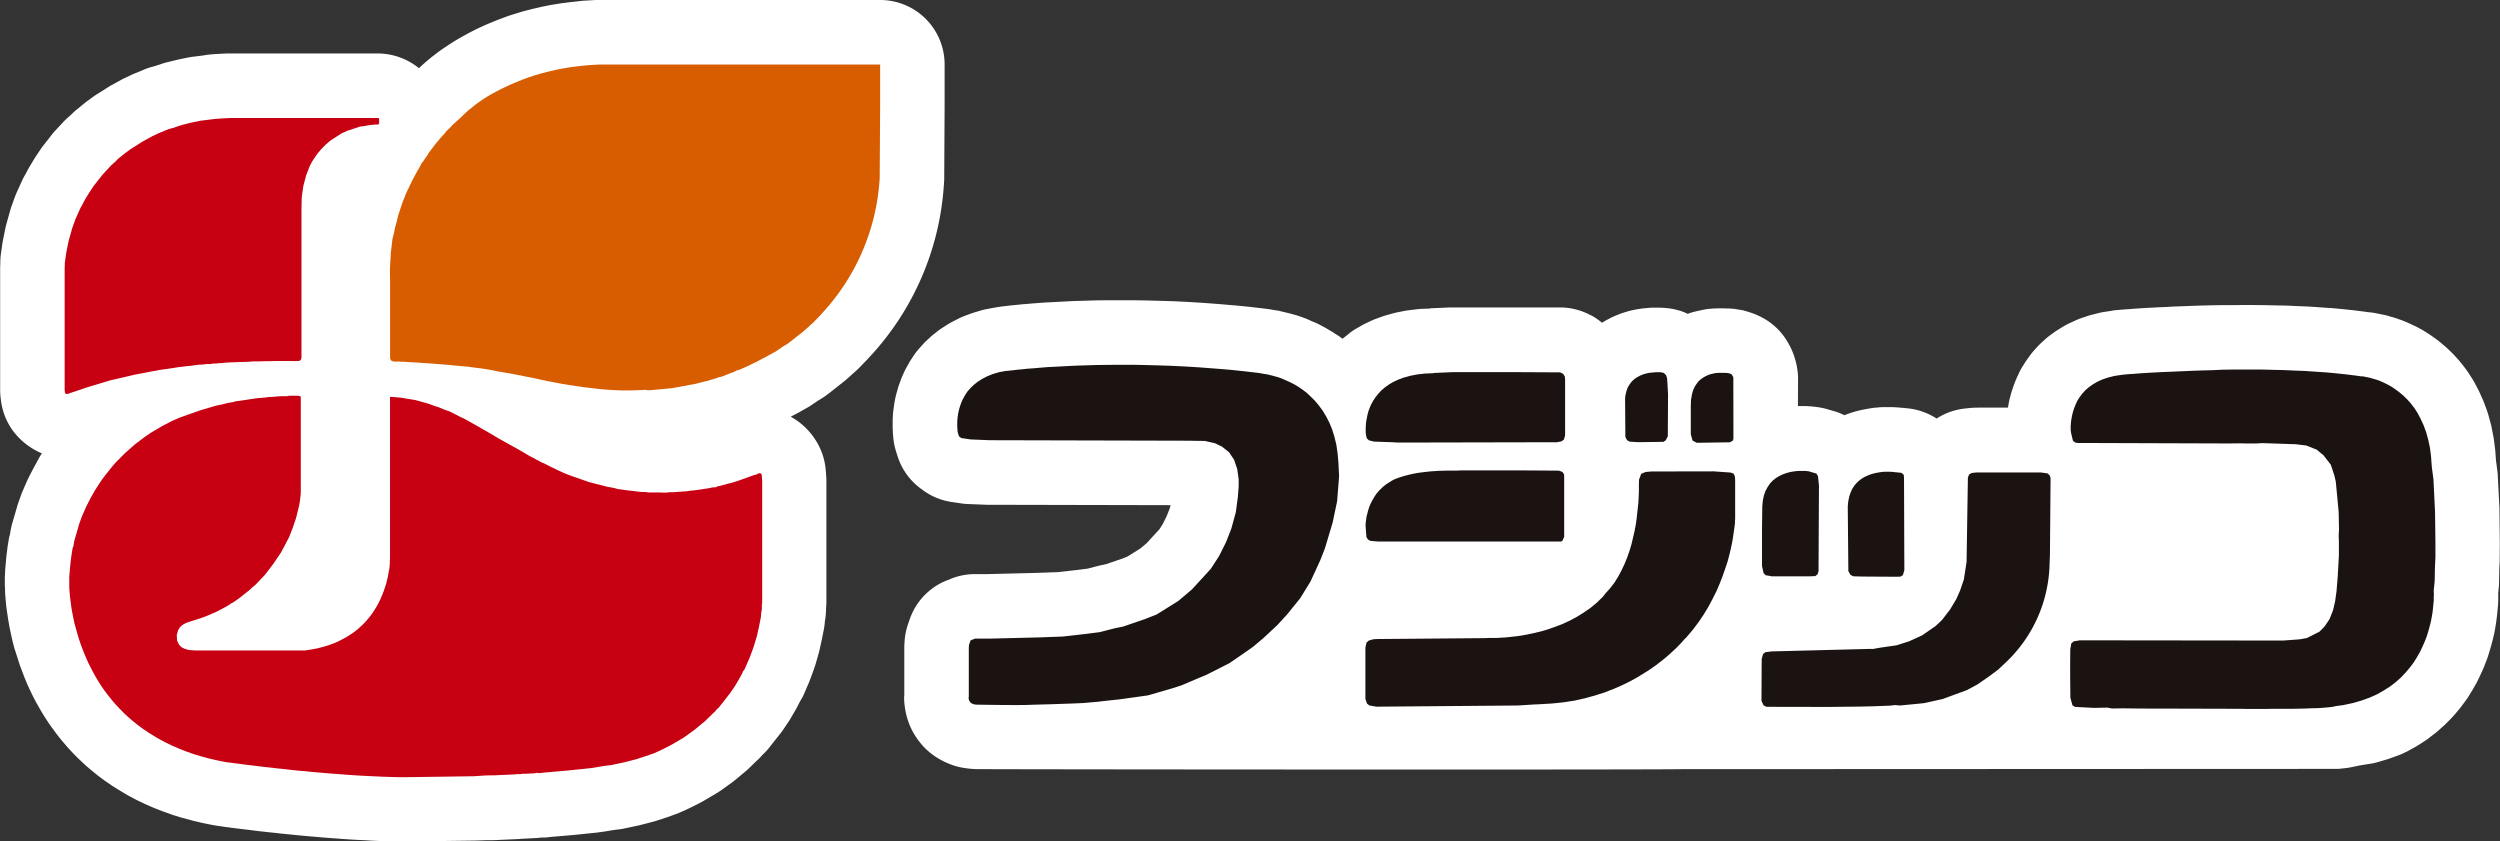
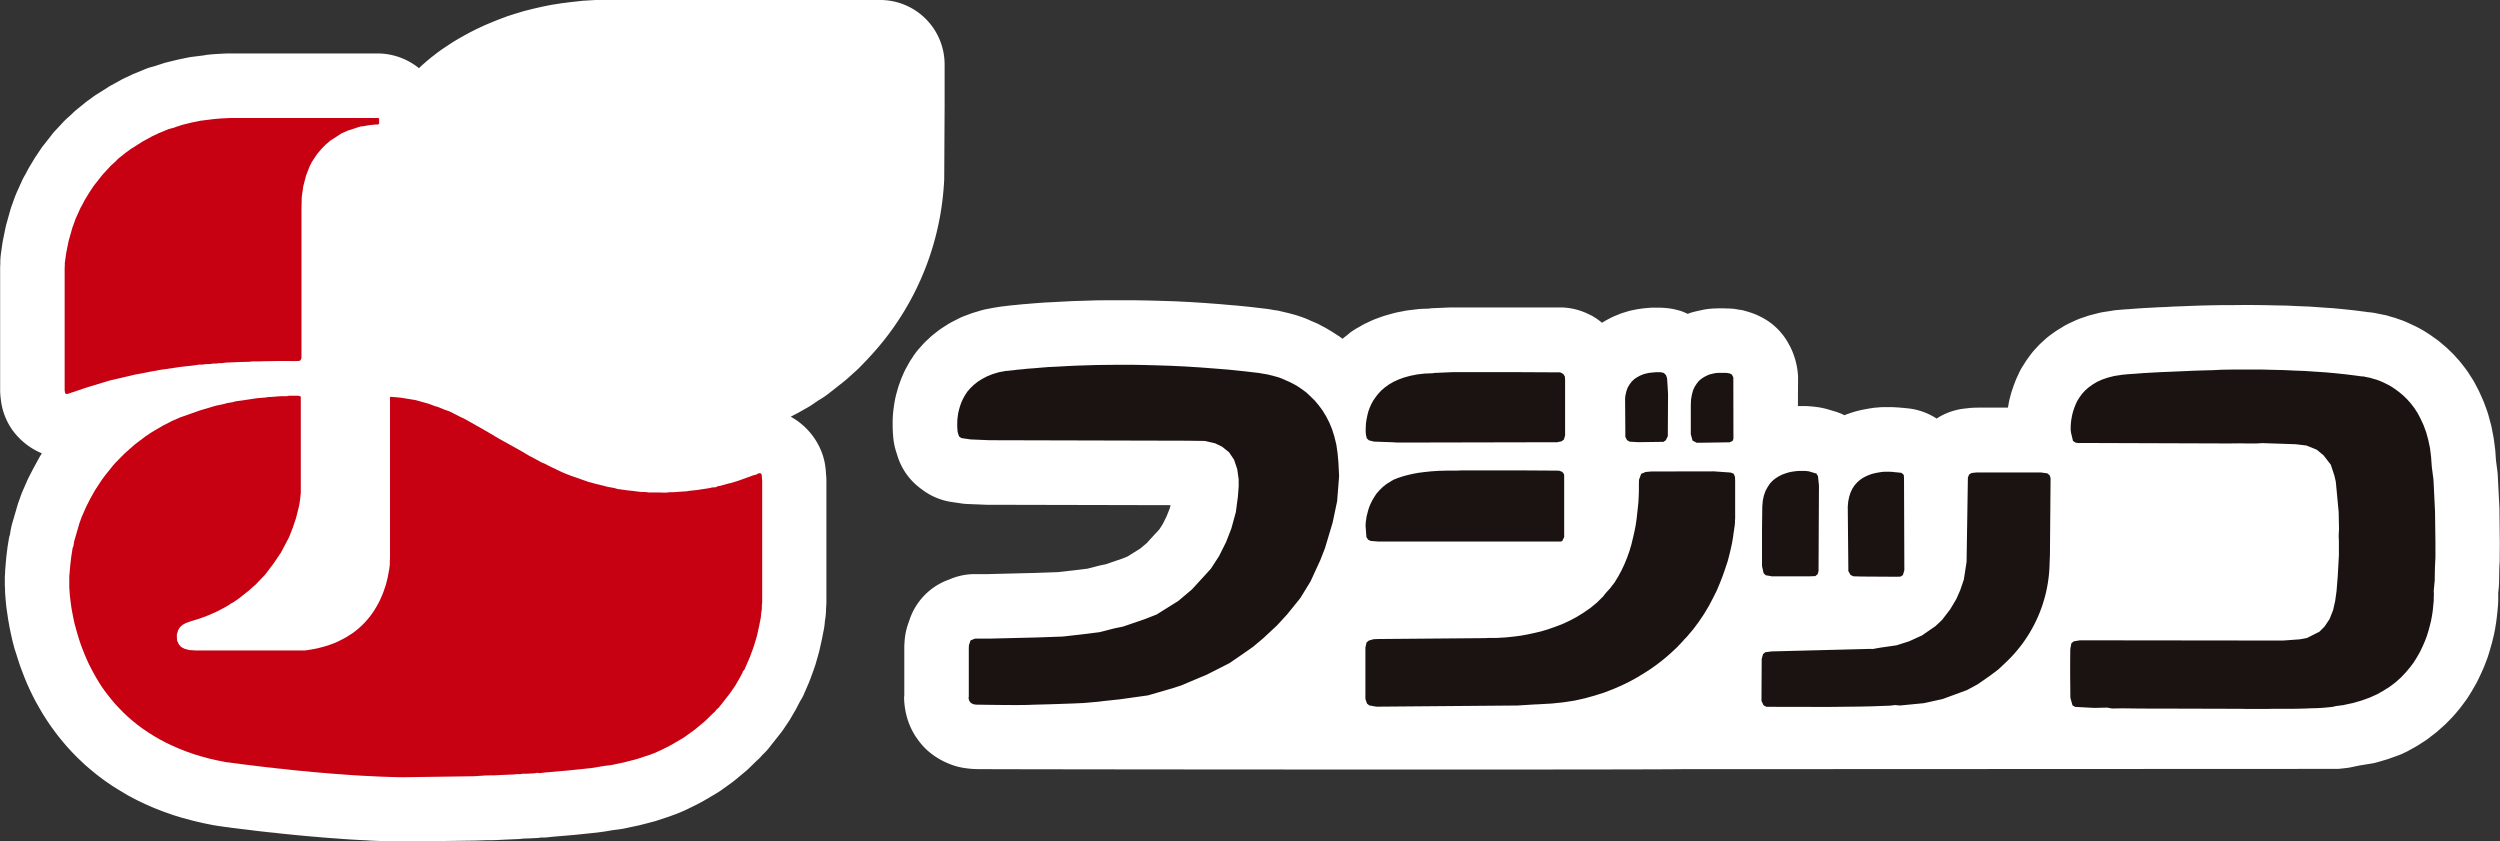
<svg xmlns="http://www.w3.org/2000/svg" width="106.983" height="36">
  <rect width="100%" height="100%" fill="#333333" stroke="none" />
  <path d="M51.44 32.161c0 .057-.007.093-.007.156 0-.053 0-.1.007-.156M38.769 30.517l-.007-.045a.324.324 0 0 0-.01-.031l.017.075M38.786 30.592c-.007-.024-.01-.05-.017-.075l.007.033Z" fill="#fff" />
  <path d="m72.107 32.915 27.937-.012c.045 0 .2-.019.2-.019l.141-.015c.051-.007.1-.012.149-.021s.122-.024.19-.039l.278-.057c.012 0-.014.007 0 0-.034.012.034-.009 0 0l.554-.089c.067-.015.134-.033.2-.051l.365-.108c.057-.017.115-.034.17-.057l.345-.124c.067-.024.132-.051.194-.079l.036-.022a1.452 1.452 0 0 0 .206-.1l.286-.158c.046-.027.091-.053.137-.082l.269-.173c.072-.046.137-.093.2-.144l.24-.185c.048-.038.1-.077.142-.118l.225-.2c.05-.043.094-.087.139-.134l.206-.208c.051-.055.1-.112.151-.168l.178-.214c.029-.036.058-.072.086-.11l.161-.216c.045-.06.086-.118.125-.18l.142-.228c.024-.036.046-.077.069-.117l.13-.228a2.07 2.07 0 0 0 .084-.163l.108-.226c.039-.081.139-.311.139-.311a1.44 1.44 0 0 0 .051-.129l.084-.218c.024-.063.045-.122.063-.185l.069-.225c.015-.058.076-.269.076-.269l.075-.3c.01-.038.017-.077.027-.118l.038-.2c.007-.034.012-.07.017-.106l.031-.192.014-.106.021-.177.021-.194c0-.017.014-.161.014-.161.007-.055.01-.11.012-.165l.005-.13V25.38l.024-.247a3.42 3.42 0 0 0 .012-.226l.01-.575.017-.335v-.113l.005-.64-.015-1.376v-.1l-.07-1.364c0-.072-.009-.142-.015-.213l-.063-.475-.024-.333c0-.05-.007-.1-.012-.146l-.048-.381c-.009-.077-.024-.153-.038-.228l-.072-.37c-.01-.055-.026-.106-.041-.16l-.087-.323a2.568 2.568 0 0 0-.074-.23l-.11-.3a2.391 2.391 0 0 0-.072-.172l-.122-.273a3.165 3.165 0 0 0-.082-.165l-.13-.249a2.476 2.476 0 0 0-.115-.194l-.144-.223a2.238 2.238 0 0 0-.129-.185l-.153-.2-.129-.158-.163-.18c-.05-.057-.1-.11-.154-.161l-.166-.16c-.041-.041-.087-.079-.132-.117l-.172-.146c-.05-.043-.1-.081-.153-.122l-.168-.12-.108-.077-.168-.108a3.535 3.535 0 0 0-.178-.11l-.168-.094c-.048-.024-.094-.05-.142-.072l-.17-.079c-.091-.043-.247-.112-.247-.112-.048-.021-.1-.039-.144-.058l-.152-.052a2.959 2.959 0 0 0-.213-.072l-.139-.038a1.874 1.874 0 0 0-.301-.079l-.108-.022-.112-.022c.021 0-.055-.012-.055-.012a2.57 2.57 0 0 0-.36-.053h-.014l-.125-.019-.47-.06-.479-.051-.482-.046c-.074 0-.52-.034-.52-.034l-.451-.031-.527-.021-.444-.021-.517-.009-.437-.01-.485-.005h-.47l-.463.005h-.429l-.424.007-.422.01-.419.015-.391.015-.343.012c-.027 0-.364.021-.364.021l-.3.01-.321.019-.259.012-.285.019c-.021 0-.238.017-.238.017l-.187.014c.048 0-.11.007-.11.007l-.221.017a1.846 1.846 0 0 1-.124.012c.075-.007.153-.009.228-.009a2.866 2.866 0 0 0-.54.05l-.252.038a2.932 2.932 0 0 0-.261.051l-.271.069a2.312 2.312 0 0 0-.22.063l-.249.084a2.782 2.782 0 0 0-.305.125l-.218.1a2.999 2.999 0 0 0-.218.115l-.19.117a2.867 2.867 0 0 0-.189.12l-.173.124a2.853 2.853 0 0 0-.24.19l-.149.136a2.613 2.613 0 0 0-.208.206l-.13.142a2.953 2.953 0 0 0-.185.23l-.108.149c-.036.05-.07.1-.1.149l-.094.149a2.535 2.535 0 0 0-.158.283l-.07.153a2.891 2.891 0 0 0-.084.19l-.058.153a1.682 1.682 0 0 0-.045.125l-.051.149c-.019.057-.034.112-.05.166l-.038.146c-.021.069-.034.139-.048.209l-.024.137c0 .019-.007.045-.012.07h-1.248c-.1 0-.278.005-.372.014l-.218.024a2.761 2.761 0 0 0-1.137.381l-.077.048a2.8 2.8 0 0 0-1.225-.436l-.245-.024h-.026l-.07-.009c-.017 0-.091-.005-.112-.007l-.072-.005c-.01 0-.11-.005-.12-.007h-.361c-.072 0-.142 0-.213.007l-.118.012c-.069 0-.142.012-.211.022l-.132.021c-.082.014-.216.041-.216.041-.06.009-.117.022-.175.036l-.134.034c-.065.017-.129.038-.194.057l-.136.046a2.904 2.904 0 0 0-.184.07 2.62 2.62 0 0 0-.439-.172l-.34-.1a3.271 3.271 0 0 0-.444-.084 2.967 2.967 0 0 0-.187-.019l-.06-.007a1.57 1.57 0 0 1-.139-.009h-.382l.005-1.134v-.142a3.249 3.249 0 0 0-.324-1.244l-.065-.12a2.749 2.749 0 0 0-1.247-1.2l-.106-.051a2.8 2.8 0 0 0-.485-.166c.046.014.094.019.139.034-.057-.019-.12-.033-.182-.05-.024-.005-.043-.017-.069-.021l-.027-.005c-.046-.01-.091-.021-.137-.027.029.005.06.017.089.022a2.876 2.876 0 0 0-.537-.06 2.643 2.643 0 0 1 .422.034c-.079-.014-.163-.031-.237-.036l-.05-.003-.148-.009h-.1c-.05 0-.1-.005-.149-.005h-.216l-.106.005c-.089 0-.208.012-.208.012a2.474 2.474 0 0 0-.359.053l-.12.026a6.59 6.59 0 0 0-.2.046 2.178 2.178 0 0 0-.3.094 2.809 2.809 0 0 0-.314-.13l-.11-.029a2.762 2.762 0 0 0-.721-.1 2.712 2.712 0 0 1 .29.017c-.1-.01-.244-.022-.343-.022h-.372c-.046.005-.094.007-.141.012l-.113.01c-.041 0-.158.019-.158.019a3.826 3.826 0 0 0-.226.034l-.125.026a2.689 2.689 0 0 0-.261.065l-.127.039a2.145 2.145 0 0 0-.23.081l-.132.053a2.745 2.745 0 0 0-.269.127l-.127.067c-.065.036-.125.074-.187.113a2.778 2.778 0 0 0-.432-.3l-.118-.057a2.78 2.78 0 0 0-1.227-.3l-1.733.002h-3.017l-.782.033c-.031 0-.06.014-.089.015l-.3.01c-.075 0-.149.01-.225.019l-.321.038a2.706 2.706 0 0 0-.192.029l-.293.057a3.438 3.438 0 0 0-.223.053l-.269.075a4.636 4.636 0 0 0-.2.063l-.244.089a2.661 2.661 0 0 0-.237.1l-.214.1a2.372 2.372 0 0 0-.216.117l-.2.113c-.079.048-.158.1-.232.153l-.164.136c-.06.045-.117.091-.175.139l-.058-.039a1.309 1.309 0 0 0-.115-.084l-.182-.116c-.045-.033-.091-.06-.137-.087l-.185-.11a2.024 2.024 0 0 0-.172-.093l-.176-.095a3.117 3.117 0 0 0-.118-.055l-.182-.077c.015.009-.141-.063-.141-.063a2.695 2.695 0 0 0-.2-.081l-.154-.055c-.062-.021-.125-.043-.189-.06l-.139-.039-.127-.034c-.039-.01-.079-.022-.12-.029l-.11-.027.1.027a3.637 3.637 0 0 0-.42-.092l-.029-.005-.2-.036a3.298 3.298 0 0 0-.166-.027l-.66-.077c-.06-.009-.705-.072-.705-.072-.036 0-.676-.057-.676-.057l-.657-.05-.654-.041c-.026 0-.621-.031-.621-.031l-.632-.019-.571-.015-.575-.009h-1.105l-.482.005-.53.017-.427.012-.465.024-.393.021-.353.017-.4.029c-.019 0-.321.027-.321.027.017 0-.25.019-.25.019l-.316.033-.16.014c-.087.009-.256.031-.256.031.051-.007-.081.009-.081.009l-.075.007-.06.007h.039a3.081 3.081 0 0 0-.311.05l.029-.009-.3.057a2.609 2.609 0 0 0-.288.067l-.271.081a3.32 3.32 0 0 0-.206.069l-.25.094c-.1.038-.19.082-.281.129l-.211.108a2.766 2.766 0 0 0-.214.122l-.194.124a3.494 3.494 0 0 0-.256.182l-.166.131a2.007 2.007 0 0 0-.168.149l-.144.134c-.06.058-.115.117-.168.178l-.134.149a3.192 3.192 0 0 0-.228.3l-.1.154a1.7 1.7 0 0 0-.1.166l-.087.156a2.842 2.842 0 0 0-.122.24l-.07.158a3.084 3.084 0 0 0-.074.189l-.055.153a1.626 1.626 0 0 0-.057.177l-.043.154c-.014.043-.024.087-.036.13l-.034.148c-.014.074-.029.149-.041.225l-.019.141a4.629 4.629 0 0 0-.043.426l-.005.117v.35l.007.13v.072c.005.057.01.113.017.17a1.468 1.468 0 0 1-.01-.245v.011a2.851 2.851 0 0 0 .125.841l.063.2a2.751 2.751 0 0 0 1.026 1.428l.1.074a2.764 2.764 0 0 0 1.189.48l.395.058a2.1 2.1 0 0 0 .293.029l.817.033h.108l7.764.017-.034.129-.13.331-.17.345-.144.225-.062.069c.009-.01-.3.321-.468.513l-.292.245-.551.343-.214.086-.705.24-.2.043-.122.027-.46.12-.369.046c.017 0-.307.036-.307.036l-.594.067-.954.034-2.06.051h-.53a2.739 2.739 0 0 0-1.021.194l-.189.075a2.75 2.75 0 0 0-1.59 1.669l-.07.2a2.828 2.828 0 0 0-.146.709l-.009.13q-.005.1-.005.19v2.017c0 .031-.009.063-.009.094a3.155 3.155 0 0 0 .07.626 3 3 0 0 0 .4 1.007c.039.06.113.166.158.226l.039.05a2.732 2.732 0 0 0 .588.563 3.121 3.121 0 0 0 .69.374l.079.031a2.66 2.66 0 0 0 .516.136 4.114 4.114 0 0 0 .542.053h.01c.731.014 29.858.036 30.323 0H44.229m10.55-19.6c-.067-.014-.142-.024-.214-.036a.133.133 0 0 0 .027 0c.062.009.125.019.187.033M74.414 13.252l.024.005-.024-.005M40.392 7.927l.005-.094c.005-.063.009-.125.009-.192l.017-3.079v-1.8A2.758 2.758 0 0 0 37.667 0H25.486l-.48.029c-.043 0-.082.005-.124.01l-.372.042c-.041 0-.4.05-.4.05-.041 0-.082.01-.122.015L23.643.2c-.091.015-.42.082-.42.082l-.4.091-.359.091c-.039.01-.079.021-.118.033l-.286.087c-.07.021-.345.11-.345.11L21.38.82c-.093.034-.341.136-.341.136l-.28.117-.312.144c-.07.034-.28.141-.28.141-.091.045-.285.153-.285.153l-.2.112c-.081.046-.25.148-.25.148-.087.053-.245.158-.245.158l-.151.1c-.081.053-.213.146-.213.146l-.089.065-.118.091c-.022.021-.13.1-.13.1l-.115.094-.148.124-.086.077c-.057.048-.113.1-.113.1-.027.027-.057.053-.082.081l-.012.012a2.825 2.825 0 0 0-1.73-.631H9.7l-.367.019a7.317 7.317 0 0 0-.504.043l-.129.023-.46.057a2.96 2.96 0 0 0-.226.038l-.395.082-.463.113a1.957 1.957 0 0 0-.2.057l-.285.093-.045.015-.093.026a2.284 2.284 0 0 0-.352.117l-.415.172a1.67 1.67 0 0 0-.125.053l-.286.136a2.11 2.11 0 0 0-.165.082l-.432.238a1.571 1.571 0 0 0-.139.084l-.491.309c-.048.029-.094.062-.139.094l-.22.161a2.08 2.08 0 0 0-.132.1l-.323.264a2.318 2.318 0 0 0-.225.2l-.037.036-.122.108c-.069.06-.134.124-.2.189l-.2.216-.178.19c-.05.055-.1.112-.142.17l-.371.473a1.87 1.87 0 0 0-.1.139l-.2.3c-.031.045-.06.091-.087.136l-.19.317c-.031.053-.062.106-.091.163l-.075.144-.021.036a2.571 2.571 0 0 0-.146.281l-.211.467c-.027.062-.053.127-.079.192l-.144.4a2.776 2.776 0 0 0-.06.19l-.156.558a2.404 2.404 0 0 0-.051.211l-.1.492c-.009.05-.019.1-.026.146l-.063.448a2.886 2.886 0 0 0-.026.343v.065c0 .06-.007.12-.007.168v5.241a3.08 3.08 0 0 0 .036.453c-.012-.1 0 .01 0 .01A2.8 2.8 0 0 0 .5 18.359 2.967 2.967 0 0 0 1.791 19.4l-.031.051c-.038.057-.07.112-.1.168l-.194.355c-.048.086-.232.448-.232.448-.026.048-.048.1-.07.144l-.192.441c-.022.051-.043.1-.062.153l-.1.28a1.993 1.993 0 0 0-.063.189l-.225.771c-.029.1-.051.208-.07.312l-.022.136v.012c-.014.057-.038.112-.046.168l-.062.383c-.01.091-.053.432-.053.432l-.05.583v.082-.019a4.04 4.04 0 0 0-.012.242v.32l.009.149v.129l.007.1.012.153c0-.017.007.1.007.1.01.087.022.213.022.213 0 .033.019.165.019.165l.031.213c0-.015.019.132.019.132.015.1.043.256.043.256l.031.178.048.23a14.676 14.676 0 0 0 .101.444c.014.048.06.228.06.228L.7 28a36.169 36.169 0 0 0 .149.464c.026.075.1.268.1.268l.1.262.1.244.117.259.124.257c.045.091.149.288.149.288l.154.271c.027.05.146.249.146.249l.057.091.129.2c.043.067.18.261.18.261.017.027.041.057.062.084l.146.2c.046.06.2.252.2.252a16.52 16.52 0 0 0 .291.342l.17.184c.063.067.242.249.242.249l.264.249c.027.027.058.053.087.081l.2.172.281.23.087.067.223.165c.029.021.06.045.093.065l.233.161c.087.057.331.206.331.206l.333.2q.046.028.093.051l.268.142.113.057.28.132c.07.033.362.16.362.16.039.015.079.034.12.048l.3.117c.072.024.388.137.388.137.036.014.077.026.115.038l.329.1.432.115c.094.024.449.106.449.106l.451.091c.051.009.1.019.156.026a1.444 1.444 0 0 1-.208-.045 2.714 2.714 0 0 0 .412.069c-.048 0-.094-.01-.139-.017.038.007.118.019.154.022-.036-.005.039.007.039.007l.165.021.089.01c-.014 0 .1.017.1.017l.172.019c-.019 0 .125.017.125.017l.185.022.149.017c-.012 0 .168.021.168.021l.206.026.213.026.226.024c-.019 0 .2.022.2.022.039.005.264.026.264.026-.017 0 .214.026.214.026l.24.024c.012 0 .259.026.259.026l.278.027.237.022.29.026.268.022.269.024c.022 0 .293.022.293.022l.276.019.273.022c.022 0 .3.019.3.019l.3.017.3.014.274.017.268.012.319.01.286.009.264.007h.285l3-.041c.048 0 .465-.014.52-.017h.233c.036 0 .178-.005.178-.005l.273-.014.618-.027c.086 0 .168-.012.252-.022l.146-.005c.1 0 .455-.021.455-.021.053 0 .1-.012.158-.017a2.031 2.031 0 0 0 .232-.005l.247-.027c-.065.007.885-.075.885-.075l.244-.024.745-.077c.057-.005.238-.031.238-.031l.125-.017.376-.063.235-.029c.082-.01.165-.024.245-.041l.582-.124c.053-.01.108-.024.161-.039l.132-.034.122-.031.189-.05a1.956 1.956 0 0 0 .2-.057l.547-.18c.055-.022.271-.1.271-.1.072-.027.139-.053.208-.084l.264-.118.35-.172c.081-.039.274-.142.274-.142.038-.021.075-.041.112-.063l.528-.312c.074-.043.142-.089.211-.136l.465-.336c.051-.038.1-.079.153-.12l.139-.117.3-.25c.057-.048.11-.1.161-.149l.3-.293c-.057.055.072-.065.072-.065a2.237 2.237 0 0 0 .163-.175 2.663 2.663 0 0 0 .268-.283l.129-.165.376-.475c.043-.053.082-.108.122-.165l.22-.329q.044-.062.082-.129l.2-.343c.026-.043.05-.086.072-.13l.074-.139c-.019.036-.038.072-.06.108a4.4 4.4 0 0 0 .125-.24 2.775 2.775 0 0 0 .139-.242l.228-.527c.022-.05.039-.1.06-.149l.136-.369.063-.18a1.3 1.3 0 0 1 .034-.1l.128-.448c.019-.067.038-.134.051-.2l.094-.42.086-.434a2.811 2.811 0 0 0 .043-.311l.005-.063.014-.082a3.338 3.338 0 0 0 .034-.395v-.063c.007-.082.014-.166.015-.25v-5.184c0-.063 0-.13-.007-.2l-.019-.257a2.816 2.816 0 0 0-.153-.731 2.94 2.94 0 0 0-1.348-1.578l.317-.166.355-.2c.079-.043.158-.091.232-.141l.278-.189.072-.043c.089-.053.177-.11.259-.17l.144-.108.623-.492a2.6 2.6 0 0 0 .137-.115l.4-.359c.048-.045.094-.086.136-.132l.331-.341c.041-.043.081-.089.122-.134-.053.06-.082.091-.139.148a11.935 11.935 0 0 0 3.287-7.466" fill="#fff" />
-   <path d="M22.392 35.87c.021-.005.043-.005.065-.009a1.509 1.509 0 0 1-.328.021 2.841 2.841 0 0 0 .638-.043 1.972 1.972 0 0 1-.376.031" fill="#fff" />
+   <path d="M22.392 35.87c.021-.005.043-.005.065-.009" fill="#fff" />
  <path d="m65.744 30.141-.8.05-6.044.05-.3-.053-.1-.077-.07-.2v-2.203l.048-.213.1-.084.206-.058.187-.007 4.55-.038.252-.01h.3l.158-.01.185-.009.208-.021.232-.026.252-.034.269-.05.281-.06.29-.069.3-.089.3-.106.309-.117.307-.142.3-.16.3-.185.29-.2.281-.232.261-.257.106-.136.2-.221.185-.24.156-.254.144-.266.129-.274.113-.276.1-.283.084-.281.067-.281.065-.28.051-.266.038-.257.027-.249.026-.232.022-.213.012-.2.007-.17.005-.148v-.276l.005-.2.093-.252.192-.079.244-.021 2.673-.005.719.051.127.046.057.129.009.165v1.643l-.007.057v.089l-.01.122-.021.146-.026.178-.029.206-.038.226-.053.249-.065.269-.074.281-.1.3-.106.305-.122.317-.139.328-.163.326-.175.331-.2.335-.223.333-.245.328-.273.323-.134.136-.012.019-.038.043-.052.056-.086.089-.108.113-.132.124-.154.141-.18.158-.2.163-.228.173-.245.173-.273.175-.293.177-.314.173-.338.165-.359.156-.384.148-.407.129-.425.118-.449.1-.472.072-.489.051-.664.038m-20.694-.009-.9.024c-.413.031-2.369-.005-2.369-.005h-.012l-.1-.014-.079-.033-.057-.038-.038-.048-.029-.048-.009-.046-.012-.046v-.034l.009-.024v-2.089l.007-.13.069-.2.189-.075h.606l2.084-.051 1.065-.038.714-.081.324-.038.547-.07.633-.163.365-.075.926-.317.51-.2.93-.582.58-.491.6-.654.211-.233.35-.54.3-.6.226-.582.192-.7.087-.657.034-.441v-.308l-.062-.436-.136-.4-.214-.319-.3-.24-.3-.144-.432-.1-.786-.01-8.428-.021-.817-.034-.393-.058-.1-.074-.063-.2v-.069l-.007-.053-.005-.074v-.201l.005-.12.015-.132.021-.142.034-.149.043-.149.055-.154.07-.158.089-.158.1-.154.132-.151.141-.136.17-.136.192-.122.211-.11.238-.096.269-.081.3-.055v-.002h.081l.094-.014.132-.012.168-.022.2-.017.237-.026.268-.019.3-.026.328-.026.359-.017.381-.021.42-.021.434-.014.461-.015.479-.005.51-.005h.525l.542.01.566.015.58.019.6.029.609.038.631.048.638.051.645.067.66.077.019.005.208.036h.014l.043.01.063.009.084.022.112.026.122.034.139.038.153.055.156.07.175.077.177.089.185.108.182.124.185.139.177.168.18.177.166.2.161.218.149.245.137.266.118.285.1.319.084.345.053.365.036.4.029.585-.084 1.069-.192.914-.329 1.1-.2.511-.419.912-.439.714-.561.694-.425.463-.6.559-.437.367-.417.292-.582.4-1 .508-.316.13-.746.317-.4.129-1.034.3-1.2.168-.695.074-.23.029-.628.055-.47.021-.847.029m35.168.089-.619.014-1.369.015-2.577-.005-.081-.005-.11-.065-.086-.185.009-1.789.058-.214.1-.079.269-.034 4.217-.108.108.005.326-.058.693-.1.539-.172.549-.25.58-.4.278-.262.35-.456.264-.443.165-.374.156-.46.117-.762v-.028l.055-3.544v-.029l.053-.13.11-.065.216-.022h2.745l.281.039.1.091.034.113-.027 3.277-.014.35a5.976 5.976 0 0 1-1.856 4.242l-.341.321-.357.268-.525.365-.458.247-1.041.383-.8.177-1.028.1-.216-.019-.185.024-.688.026m20.082-.05-.352.045-.06.019-.093.015-.124.014-.154.015-.178.014-.2.01-.225.005-.237.01-.259.007-.266.005H97.29l-.29.007h-.866l-.278-.007h-.377l-2.5-.007h-.854l-.709-.005-.583-.007-.453.007-.206-.038-.564.012-.81-.043-.113-.067-.089-.324-.009-.93v-.592l.005-.561.045-.244.1-.086.261-.045 8.7.01.719-.053.3-.055.534-.269.221-.22.216-.323.151-.383.089-.391.058-.42.051-.633.05-.9v-.6l-.01-.228.015-.29-.015-.738-.122-1.292-.06-.261-.154-.468-.309-.4-.293-.244-.443-.178-.46-.055-1.426-.048-.25.015h-.427l-.273-.005-.5.005-6.337-.021-.065.005-.142-.019-.108-.075-.086-.359v-.015l-.005-.034-.007-.06v-.161l.007-.1.01-.118.021-.129.026-.136.038-.148.05-.149.06-.153.07-.151.094-.149.11-.151.129-.142.151-.134.173-.124.19-.113.218-.1.249-.084.273-.069.305-.046.058-.01h.021l.053-.005.1-.01.125-.009.158-.01.182-.014.218-.017.244-.014.271-.015.292-.015.314-.012.335-.015.359-.015.371-.017.384-.012.4-.01.408-.02.425-.007h1.319l.453.012.448.01.456.021.455.017.451.031.446.029.441.041.432.046.422.053.208.029h.015l.034.005h.058l.077.019.1.019.108.022.122.038.139.038.148.053.158.069.165.081.17.093.165.11.168.124.173.144.166.16.161.18.154.2.144.223.13.249.125.271.11.3.089.324.075.355.046.383.029.408.072.551.067 1.366.017 1.324v.638l-.021.424-.01.575-.041.417v.051l.005.067v.086l-.005.106v.129l-.015.146-.015.156-.019.177-.031.192-.038.2-.051.206-.058.213-.069.225-.084.221-.1.228-.108.226-.13.228-.142.228-.163.216-.18.213-.2.211-.223.2-.242.185-.271.172-.283.161-.316.142-.345.125-.365.106-.4.086m-18.977-5.492-.165.005-1.48-.009-.365-.01-.124-.06-.093-.165v-.139l-.024-2.609.019-.225.043-.209.06-.184.077-.163.094-.142.112-.125.112-.1.129-.091.134-.069.137-.06.136-.045.136-.034.132-.024.132-.021.12-.01h.22l.087.005.074.005.053.01H81.122l.247.026.1.087.01.142.014 3.918v.022l-.062.208-.112.069m-5.526-.024-.233-.039-.091-.091-.067-.3V22.651l.012-.976.022-.254.048-.223.069-.192.093-.17.1-.148.118-.125.127-.1.136-.084.144-.072.142-.051.146-.045.137-.027.137-.019.124-.012H77.254l.06.005.041.007h.033l.341.1.069.112.041.4v.069l-.017 3.405v.182l-.039.139-.1.081-.259.01h-1.627m-8.929-1.52-.072.031h-7.817l-.328-.027-.108-.055-.07-.113-.035-.471v-.05l.005-.06.005-.079.015-.094.014-.113.033-.125.034-.134.043-.139.06-.148.075-.148.089-.153.1-.149.127-.144.144-.139.161-.127.165-.1.007-.005.022-.017.045-.024.058-.034.084-.034.1-.039.127-.043.149-.045.173-.045.2-.046.226-.041.257-.033.293-.031.321-.021.352-.009h.41l.185-.009h2.671l1.432.009.108.005.129.05.074.1.005.108v2.578l-.075.153m-.257-4.208h-.262l-5.793.012h-.769l-.184-.012-.441-.015-.365-.014-.213-.055-.089-.087-.036-.149v-.026l-.005-.036-.005-.048v-.154l.005-.1.005-.113.015-.118.026-.134.029-.141.039-.144.055-.148.065-.148.082-.149.1-.148.113-.144.127-.139.153-.132.172-.125.192-.113.216-.1.243-.09.271-.074.293-.058.323-.038.357-.014.045-.012.782-.034h2.88l1.74.009.007.005.118.06.07.115.01.125v2.395l-.05.173-.1.077-.22.045m7.411 0h-.163l-1.134.017h-.113l-.177-.093-.075-.274v-1.227l.009-.242.036-.213.048-.185.074-.163.086-.132.093-.118.112-.094.111-.072.125-.065.118-.048.122-.029.12-.026.117-.01H73.815l.077.005.055.005.036.012H74.012l.1.05.063.122v.093l.004 2.536-.036.089-.118.058m-2.74-.084-.1.067-1.084.014-.364-.022-.113-.067-.062-.118-.009-.034v-.232l-.01-1.378.01-.129.043-.192.058-.165.084-.139.094-.124.108-.1.118-.079.127-.069.129-.053.13-.038.125-.026.117-.012.115-.012.093-.005h.142l.043.005h.012l.11.029.093.091.046.134.026.4.015.28-.01 1.8-.082.166" fill="#1b1311" />
  <path d="m20.769 33.185.25-.006h.142l.221-.012.643-.027.1-.016.127.006.1-.018h.148l.357-.018.139-.023.089.014.249-.028.948-.082.2-.021.742-.077.181-.023.448-.077.309-.037.579-.123.131-.037.17-.042.2-.052.546-.18.216-.078.261-.118.281-.139.192-.1.528-.311.464-.335.139-.115.3-.249.3-.293.129-.12.074-.093.072-.058.13-.163.37-.472.222-.326.2-.344.072-.139.032-.054.023-.074.061-.064.23-.528.137-.371.043-.125.129-.428.093-.424.073-.37.013-.169.03-.186v-.167l.014-.111v-5.189l-.018-.258-.022-.063-.051-.023-.062.006-.1.055-.12.028-.646.234-.32.1-.093.017-.393.109-.072.009-.087.044-.159.009-.115.029-.552.084-.288.029-.123.021-.336.023-.24.018h-.161l-.138.017h-.127l-.158-.005h-.464l-.134-.019-.224-.006-.351-.044-.228-.024-.29-.042-.1-.01-.163-.048-.274-.048-.606-.153-.1-.031-.082-.016-.781-.273-.215-.082-.148-.063-.232-.107-.11-.058-.115-.05-.335-.171-.094-.035-.218-.119-.219-.119-.084-.039-.373-.222-.947-.526-.369-.221-.215-.124-.668-.38-.273-.15-.088-.035-.305-.158-.2-.1-.2-.068-.3-.122-.11-.031-.309-.113-.528-.147-.248-.041-.372-.061-.243-.023-.231-.016v6.917l-.008.1v.155l-.008.063-.007.075-.011.081-.02.089-.016.1-.02.105-.024.112-.03.118-.031.121-.043.129-.043.127-.051.138-.058.134-.06.138-.071.14-.077.139-.087.141-.091.139-.1.137-.112.135-.119.133-.129.129-.138.125-.151.123-.162.113-.171.109-.181.1-.194.1-.205.089-.22.079-.232.069-.242.062-.26.05-.27.041H8.393l-.3-.018-.2-.057-.137-.072-.1-.11-.08-.171-.011-.239.057-.2.08-.13.11-.1.135-.074.242-.087.306-.092.31-.11.43-.184.357-.185.214-.123.07-.054.112-.057.247-.173.423-.335.178-.162.091-.074.412-.431.363-.477.323-.478.349-.662.094-.243.06-.151.138-.411.1-.4v-.008l.016-.052.016-.068.013-.071.014-.079.011-.082.012-.087.008-.084.008-.082.007-.078v-4.08l-.01-.044-.1-.026h-.391l-.088.019h-.235l-.189.012-.25.022h-.1l-.134.022-.372.03-.534.081-.145.021-.229.03-.137.038-.262.045-.087.028-.366.078-.163.046-.515.155-.436.153-.4.14-.351.152-.417.214-.477.281-.275.185-.452.343-.158.141-.266.236-.189.191-.208.212-.1.113-.337.421-.145.194-.282.432-.2.353-.184.362-.193.441-.1.278-.221.764-.022.137-.007.06-.037.088-.06.383-.04.341-.043.494v.477l.007.1.009.112.009.12.014.128.017.134.019.142.02.147.028.154.031.162.033.164.037.17.047.169.049.18.054.182.057.186.064.189.071.191.077.193.081.193.089.2.1.2.105.2.111.2.118.2.128.2.134.193.147.193.152.191.16.189.172.183.18.184.191.18.2.172.211.171.221.163.235.16.243.152.254.148.266.141.28.132.291.127.3.118.316.111.33.1.341.092.357.081.369.073.082.01H9.806l.042.007.06.008.073.011.092.011.1.012.119.018.133.016.142.018.158.019.165.019.18.024.189.021.2.024.21.021.214.027.226.021.232.027.238.026.245.024.25.021.255.027.26.023.265.022.265.023.27.02.273.02.272.021.272.018.276.016.274.014.273.013.273.013.27.009.265.008.264.007h.214l2.964-.041ZM3.093 16.79l.565-.191.223-.07.744-.225.081-.024 1.055-.246.7-.134.367-.068.1-.014.542-.079.185-.029.357-.042.174-.016.344-.05h.139l.164-.022h.15l.131-.022h.151l.094-.017h.131l.169-.023.619-.026.371-.009.161-.016h.253l.185-.007.6-.01H12.68l.13-.006.053-.033.038-.088V8.966l.011-.528.067-.473.121-.46.153-.393.1-.194.218-.327.175-.207.185-.191.205-.175.485-.314.262-.115.346-.113.186-.06.127-.014.264-.047.271-.026h.1l.047-.039v-.21l-.029-.029H9.831l-.365.018-.266.021-.126.015-.5.062-.393.081-.371.092-.284.092-.074.03-.228.059-.417.172-.285.133-.434.239-.487.309-.221.16-.33.263-.1.108-.2.178-.2.216-.161.175-.373.472-.2.3-.191.315-.114.22-.063.108-.21.466-.145.4-.157.557-.1.493-.064.446v.139l-.006.046v5.255l.014.11.033.05.06.012Z" fill="#c70012" />
-   <path d="M27.674 16.699h.154l.906-.086.64-.112.139-.031.194-.031.6-.151.389-.117.072-.033.1-.015.455-.177.12-.045.081-.048.1-.024.379-.166.393-.192.468-.249.326-.177.278-.189.072-.05.16-.094.142-.106.563-.446.4-.36.329-.34.024-.031a9.287 9.287 0 0 0 2.478-5.678l.009-.122.019-3.081V2.762H25.633l-.084.005-.381.022-.371.038-.359.045-.345.057-.329.065-.316.074-.3.077-.286.086-.276.091-.262.1-.247.1-.238.1-.223.106-.211.1-.2.106-.184.1-.17.1-.16.1-.144.1-.132.093-.118.091-.106.086-.093.074-.081.067-.07.062-.057.053-.041.041-.033.029-.018.021-.005.007-.161.148-.266.24-.079.089-.192.185-.075.1-.141.151-.25.3-.271.357-.081.132-.072.1-.1.153-.06.067-.113.223-.065.1-.206.381-.273.567-.168.422-.029.094-.149.441-.074.311-.065.232-.034.178-.075.3-.07.6-.005.13-.019.288-.012.271v.113l.005.544v3.172l.046.084.091.038.048.005H17.091l.087.007h.1l.113.007.125.009.136.009.148.005.153.012.16.01.166.012.172.01.175.015.184.014.18.015.182.014.185.019.185.015.178.017.18.017.175.017.172.024.168.021.158.019.153.022.144.024.132.022.129.024.112.027.576.1.141.024.794.158H22.78l.026.009.046.009.06.015.074.014.091.024.1.021.118.022.129.031.137.026.149.027.158.031.17.031.175.029.184.029.187.029.194.029.2.029.2.026.2.022.208.024.208.021.211.017.206.012.209.01.2.007h.4l.194-.007.444-.017" fill="#d85d00" />
</svg>